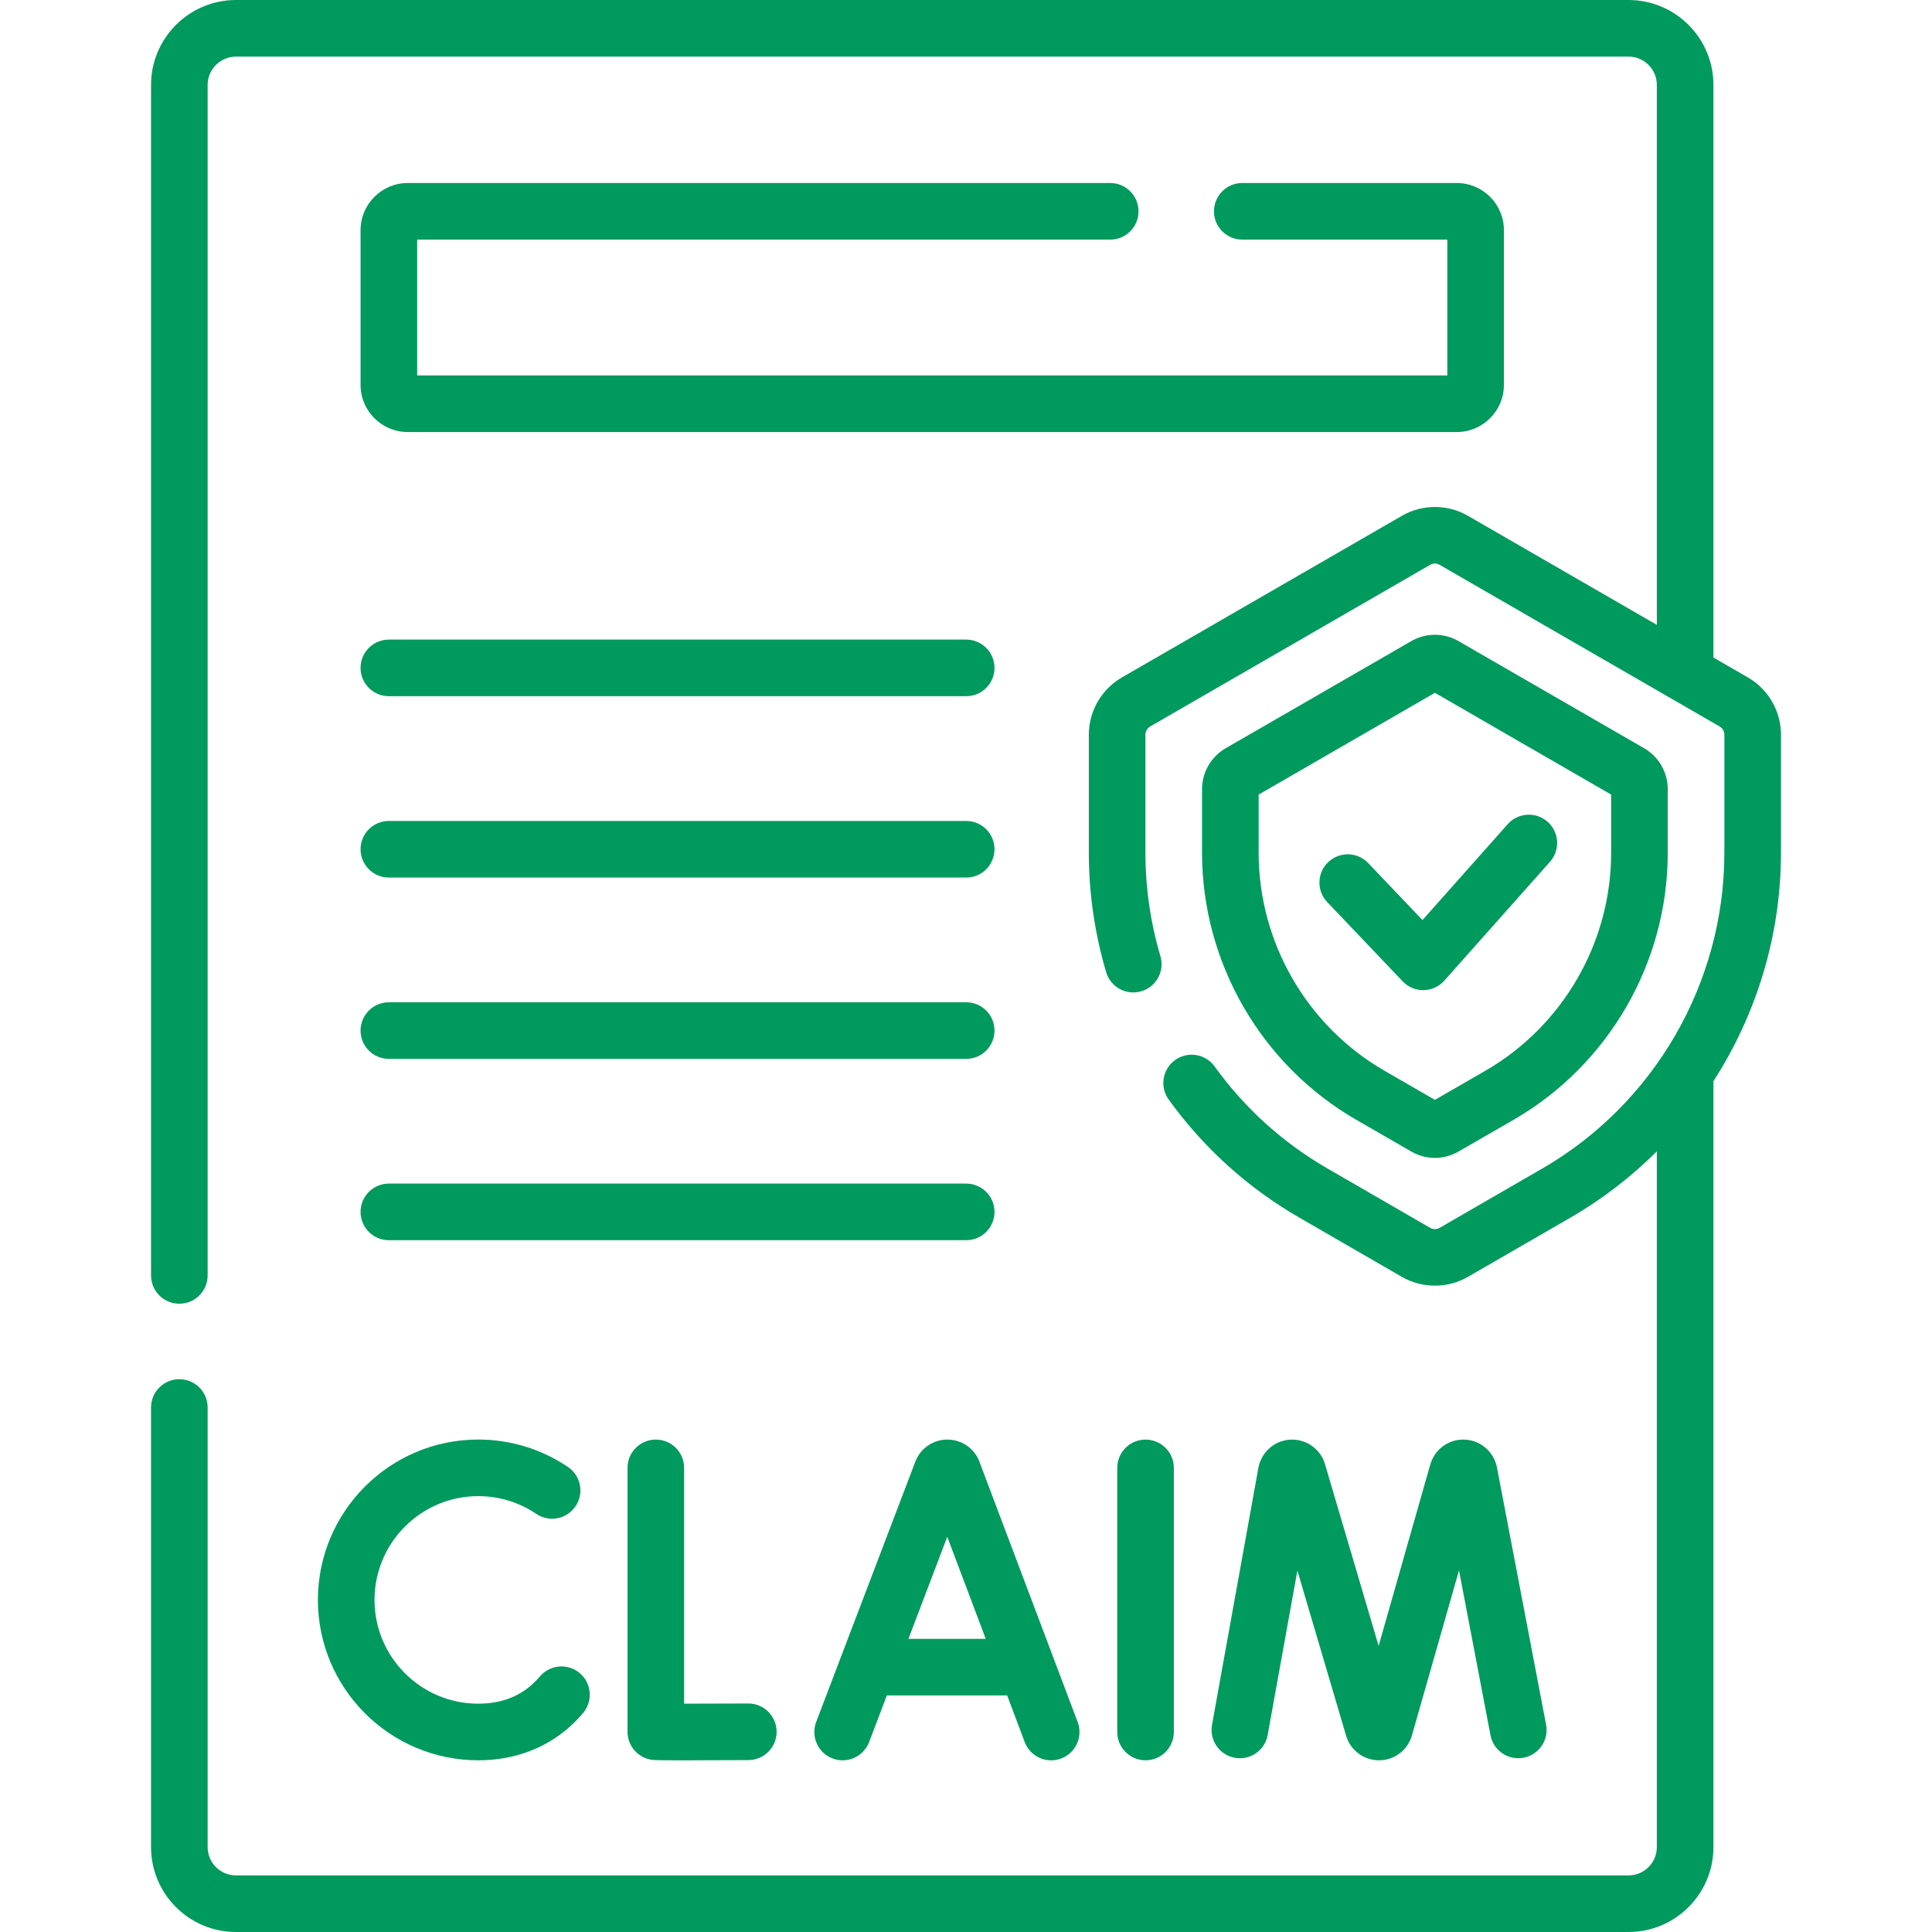
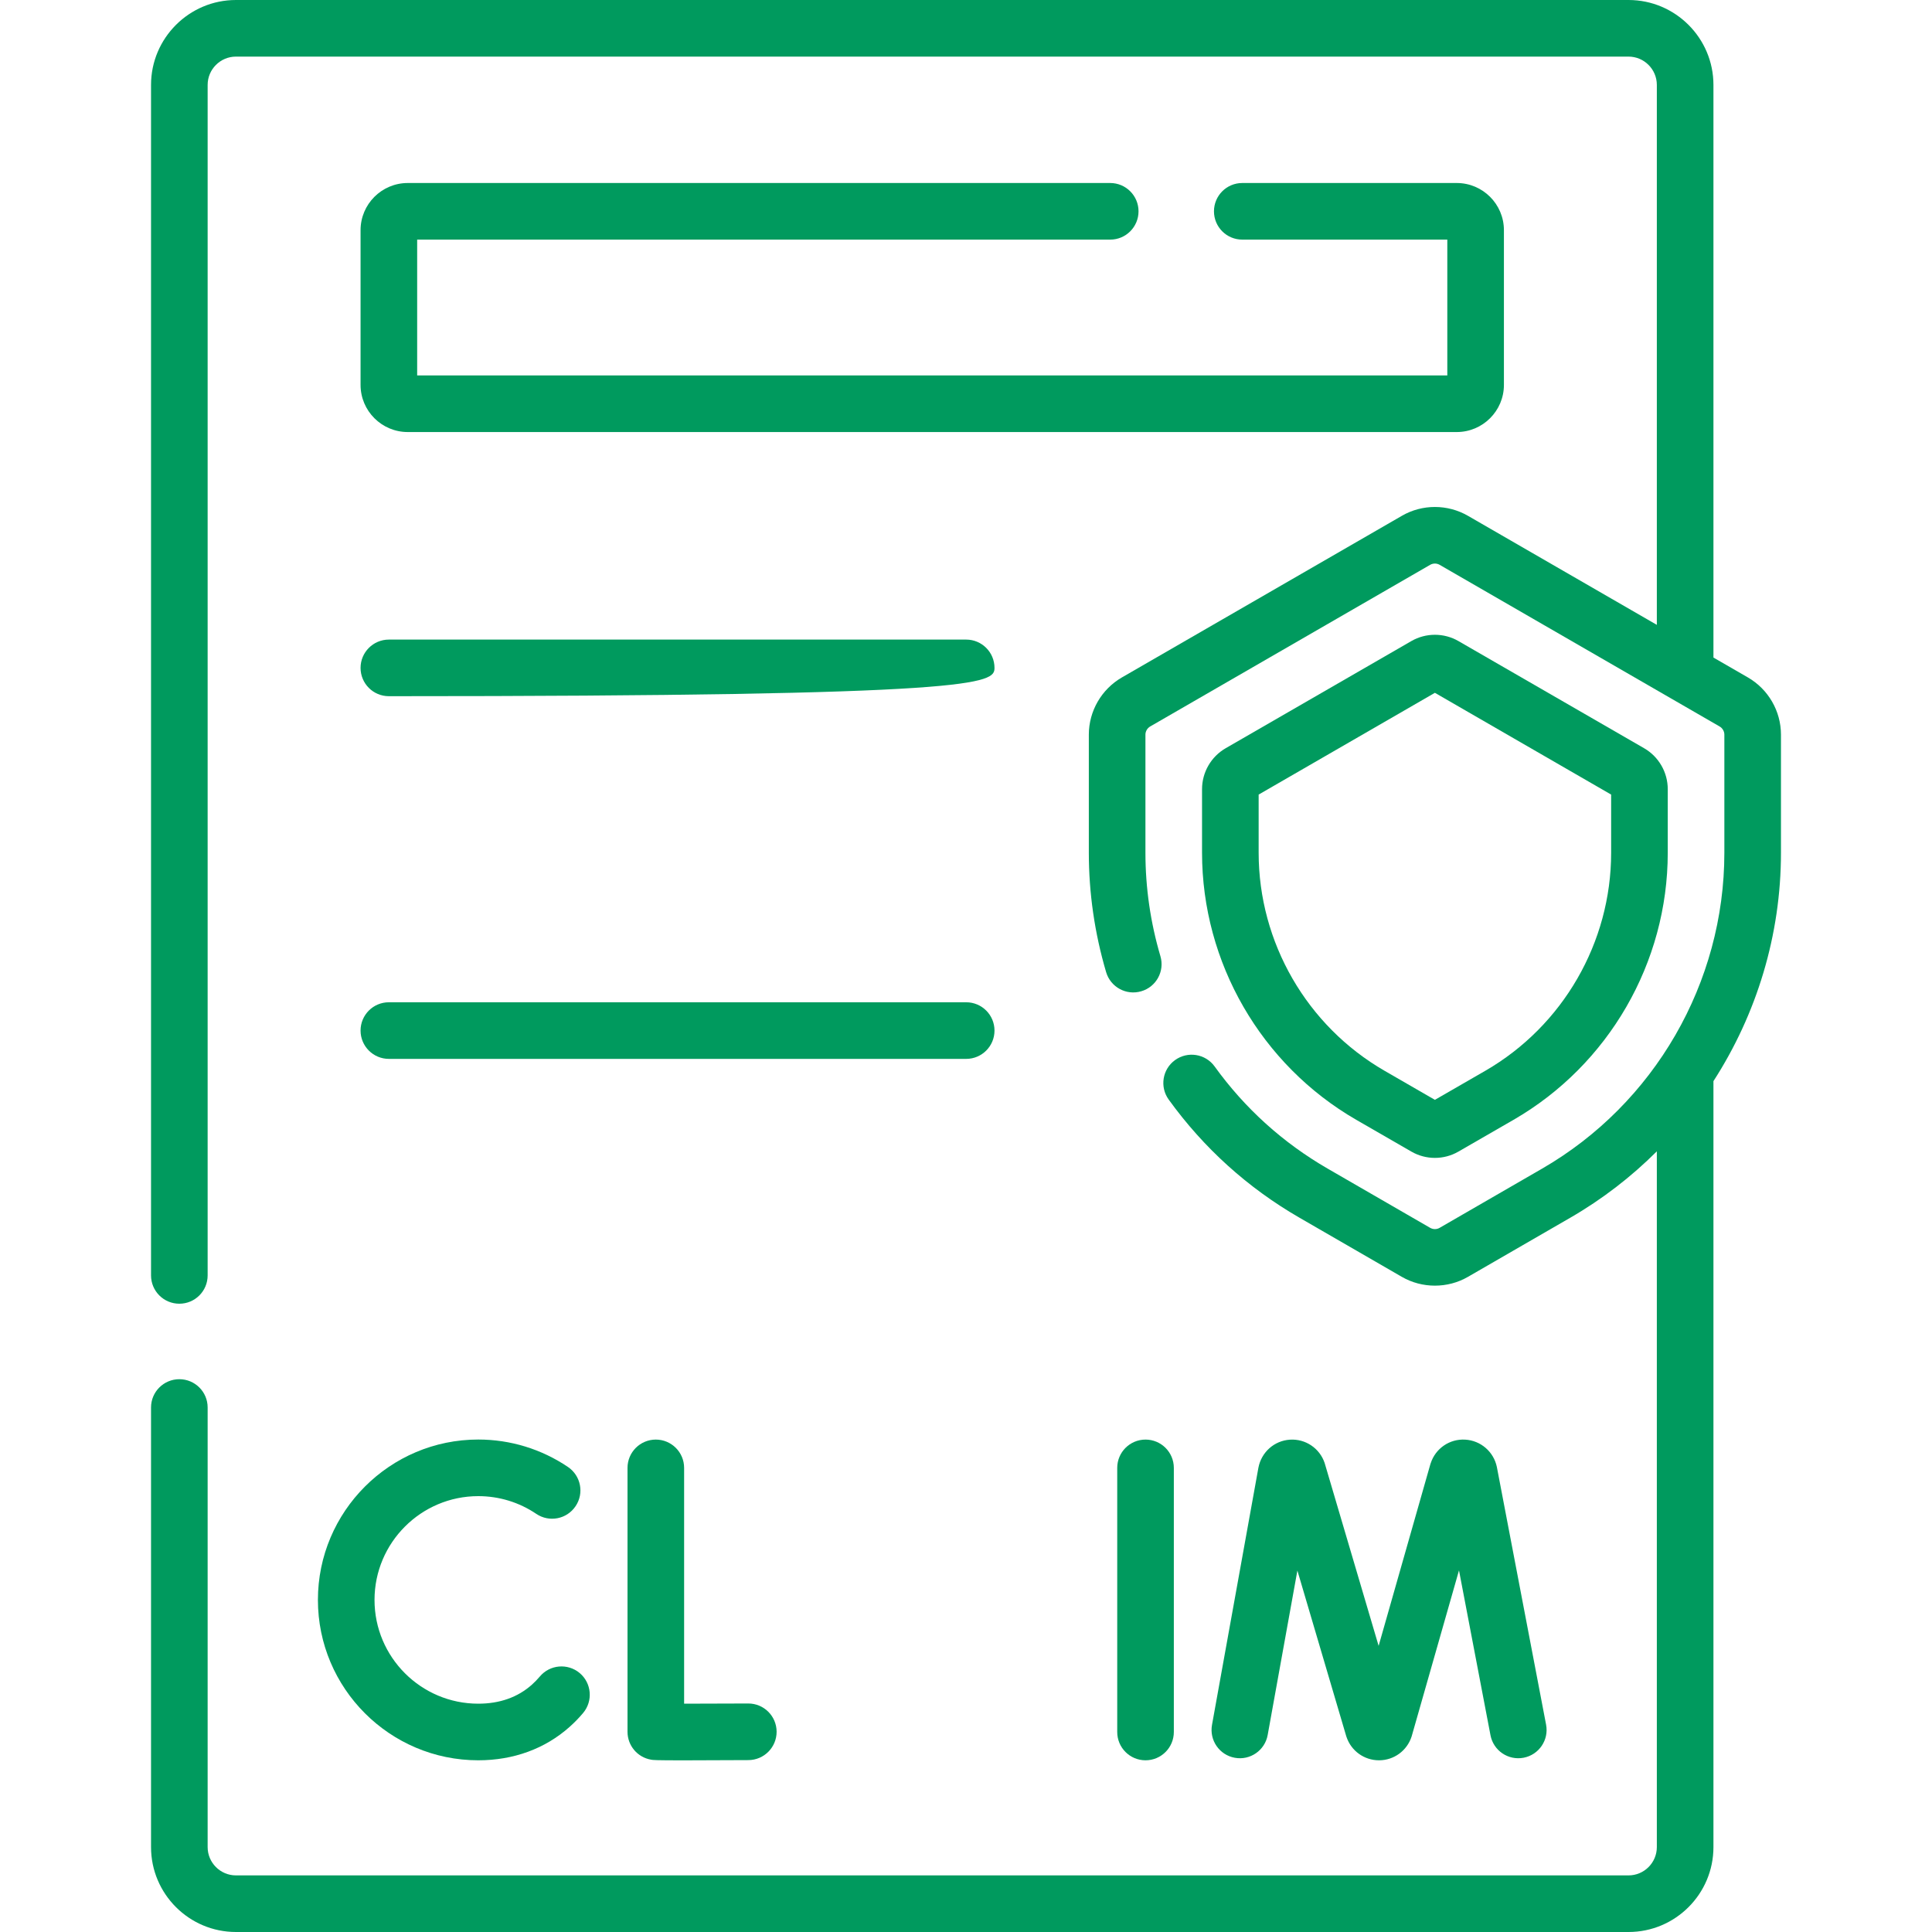
<svg xmlns="http://www.w3.org/2000/svg" width="40" height="40" viewBox="0 0 40 40" fill="none">
-   <path d="M20.271 30.244C20.161 29.977 19.903 29.805 19.614 29.805H19.613C19.324 29.805 19.067 29.978 18.957 30.246C18.955 30.25 18.954 30.255 18.952 30.259L16.898 35.651C16.783 35.953 16.935 36.292 17.237 36.407C17.54 36.522 17.878 36.37 17.994 36.068L18.361 35.102H20.852L21.215 36.066C21.304 36.301 21.527 36.446 21.764 36.446C21.833 36.446 21.902 36.433 21.971 36.408C22.273 36.293 22.426 35.955 22.312 35.653L20.277 30.261C20.275 30.255 20.273 30.25 20.271 30.244ZM18.808 33.931L19.612 31.818L20.409 33.931H18.808Z" fill="#009A5E" />
  <path d="M26.246 35.921L26.861 32.517L27.871 35.941C27.873 35.948 27.875 35.955 27.878 35.962C27.975 36.251 28.245 36.445 28.55 36.445H28.554C28.86 36.444 29.13 36.247 29.225 35.955C29.227 35.948 29.229 35.941 29.231 35.935L30.207 32.513L30.859 35.927C30.92 36.245 31.227 36.453 31.545 36.392C31.862 36.331 32.071 36.025 32.01 35.707L30.991 30.373C30.926 30.057 30.657 29.824 30.335 29.806C30.012 29.787 29.72 29.989 29.621 30.295C29.619 30.302 29.616 30.309 29.614 30.315L28.543 34.076L27.431 30.309C27.429 30.302 27.427 30.296 27.425 30.289C27.322 29.983 27.026 29.785 26.705 29.807C26.383 29.828 26.116 30.064 26.054 30.387L25.093 35.713C25.036 36.031 25.247 36.336 25.566 36.393C25.884 36.451 26.189 36.239 26.246 35.921Z" fill="#009A5E" />
  <path d="M13.578 29.805C13.254 29.805 12.992 30.067 12.992 30.391V35.855C12.992 36.14 13.197 36.384 13.479 36.432C13.52 36.44 13.556 36.446 14.159 36.446C14.45 36.446 14.874 36.444 15.496 36.441C15.82 36.439 16.08 36.175 16.079 35.852C16.077 35.529 15.815 35.269 15.493 35.269H15.489C15.027 35.271 14.531 35.273 14.164 35.273V30.391C14.164 30.067 13.901 29.805 13.578 29.805Z" fill="#009A5E" />
  <path d="M24.303 35.859V30.391C24.303 30.067 24.04 29.805 23.717 29.805C23.393 29.805 23.131 30.067 23.131 30.391V35.859C23.131 36.183 23.393 36.445 23.717 36.445C24.04 36.445 24.303 36.183 24.303 35.859Z" fill="#009A5E" />
  <path d="M9.902 36.445C10.631 36.445 11.285 36.206 11.792 35.754C11.892 35.665 11.987 35.568 12.074 35.464C12.281 35.216 12.249 34.846 12.001 34.638C11.753 34.431 11.384 34.463 11.176 34.711C11.125 34.771 11.07 34.828 11.013 34.879C10.719 35.141 10.345 35.273 9.902 35.273C8.717 35.273 7.754 34.309 7.754 33.125C7.754 31.94 8.717 30.976 9.902 30.976C10.333 30.976 10.748 31.103 11.103 31.343C11.371 31.524 11.735 31.454 11.916 31.185C12.098 30.917 12.027 30.553 11.759 30.372C11.209 30.001 10.567 29.804 9.902 29.804C8.071 29.804 6.582 31.294 6.582 33.125C6.582 34.956 8.071 36.445 9.902 36.445Z" fill="#009A5E" />
-   <path d="M8.051 14.414H20.004C20.328 14.414 20.59 14.152 20.59 13.828C20.59 13.505 20.328 13.242 20.004 13.242H8.051C7.727 13.242 7.465 13.505 7.465 13.828C7.465 14.152 7.727 14.414 8.051 14.414Z" fill="#009A5E" />
-   <path d="M8.051 18.169H20.004C20.328 18.169 20.59 17.906 20.59 17.582C20.59 17.259 20.328 16.997 20.004 16.997H8.051C7.727 16.997 7.465 17.259 7.465 17.582C7.465 17.906 7.727 18.169 8.051 18.169Z" fill="#009A5E" />
+   <path d="M8.051 14.414C20.328 14.414 20.59 14.152 20.59 13.828C20.59 13.505 20.328 13.242 20.004 13.242H8.051C7.727 13.242 7.465 13.505 7.465 13.828C7.465 14.152 7.727 14.414 8.051 14.414Z" fill="#009A5E" />
  <path d="M8.051 21.923H20.004C20.328 21.923 20.59 21.66 20.59 21.337C20.59 21.013 20.328 20.751 20.004 20.751H8.051C7.727 20.751 7.465 21.013 7.465 21.337C7.465 21.66 7.727 21.923 8.051 21.923Z" fill="#009A5E" />
-   <path d="M8.051 25.677H20.004C20.328 25.677 20.59 25.415 20.59 25.091C20.59 24.767 20.328 24.505 20.004 24.505H8.051C7.727 24.505 7.465 24.767 7.465 25.091C7.465 25.415 7.727 25.677 8.051 25.677Z" fill="#009A5E" />
-   <path d="M29.465 20.5C29.469 20.5 29.472 20.5 29.476 20.5C29.639 20.497 29.794 20.425 29.903 20.303L32.091 17.842C32.306 17.6 32.284 17.23 32.042 17.015C31.8 16.8 31.43 16.822 31.215 17.064L29.451 19.049L28.327 17.869C28.104 17.635 27.733 17.626 27.499 17.849C27.265 18.072 27.256 18.443 27.479 18.677L29.041 20.318C29.152 20.434 29.305 20.5 29.465 20.5Z" fill="#009A5E" />
  <path d="M36.189 14.026L35.475 13.614V1.758C35.475 0.789 34.686 0 33.717 0H4.885C3.916 0 3.127 0.789 3.127 1.758V26.406C3.127 26.73 3.389 26.992 3.713 26.992C4.037 26.992 4.299 26.73 4.299 26.406V1.758C4.299 1.435 4.562 1.172 4.885 1.172H33.717C34.04 1.172 34.303 1.435 34.303 1.758V12.937L30.392 10.679C29.97 10.436 29.446 10.435 29.025 10.679L23.227 14.026C22.805 14.27 22.543 14.723 22.543 15.21V17.656C22.543 18.491 22.664 19.323 22.901 20.127C22.993 20.438 23.319 20.615 23.629 20.523C23.94 20.432 24.117 20.106 24.025 19.796C23.819 19.099 23.715 18.379 23.715 17.656V15.21C23.715 15.141 23.753 15.076 23.813 15.041L29.61 11.694C29.671 11.659 29.745 11.659 29.806 11.694L35.603 15.041C35.663 15.076 35.701 15.141 35.701 15.21V17.655C35.701 20.346 34.254 22.853 31.923 24.198L29.806 25.421C29.746 25.456 29.671 25.456 29.61 25.421L27.493 24.198C26.564 23.662 25.775 22.95 25.147 22.079C24.957 21.817 24.591 21.758 24.328 21.948C24.066 22.137 24.007 22.503 24.197 22.766C24.922 23.77 25.834 24.594 26.907 25.213L29.024 26.436C29.235 26.558 29.472 26.618 29.708 26.618C29.944 26.618 30.181 26.558 30.392 26.436L32.509 25.213C33.172 24.83 33.773 24.366 34.303 23.837V38.242C34.303 38.565 34.04 38.828 33.717 38.828H4.885C4.562 38.828 4.299 38.565 4.299 38.242V29.14C4.299 28.817 4.037 28.555 3.713 28.555C3.389 28.555 3.127 28.817 3.127 29.14V38.242C3.127 39.212 3.916 40 4.885 40H33.717C34.686 40 35.475 39.212 35.475 38.242V22.384C36.371 20.995 36.873 19.358 36.873 17.656V15.21C36.873 14.723 36.611 14.27 36.189 14.026Z" fill="#009A5E" />
  <path d="M28.079 23.184L29.22 23.842C29.37 23.929 29.539 23.973 29.708 23.973C29.877 23.973 30.046 23.929 30.196 23.842L31.337 23.184C33.306 22.047 34.529 19.929 34.529 17.656V16.338C34.529 15.99 34.342 15.666 34.041 15.492L30.196 13.273C29.895 13.099 29.521 13.099 29.22 13.273L25.375 15.492C25.074 15.666 24.887 15.99 24.887 16.338V17.655C24.887 19.929 26.11 22.047 28.079 23.184ZM26.059 16.451L29.708 14.344L33.357 16.451V17.656C33.357 19.512 32.359 21.241 30.752 22.169L29.708 22.771L28.665 22.169C27.057 21.241 26.059 19.512 26.059 17.656V16.451Z" fill="#009A5E" />
  <path d="M22.986 4.961C23.309 4.961 23.572 4.699 23.572 4.375C23.572 4.051 23.309 3.789 22.986 3.789H8.442C7.903 3.789 7.465 4.227 7.465 4.766V7.969C7.465 8.507 7.903 8.945 8.442 8.945H30.16C30.699 8.945 31.137 8.507 31.137 7.969V4.766C31.137 4.227 30.699 3.789 30.16 3.789H25.72C25.396 3.789 25.134 4.051 25.134 4.375C25.134 4.699 25.396 4.961 25.72 4.961H29.965V7.773H8.637V4.961H22.986Z" fill="#009A5E" />
</svg>